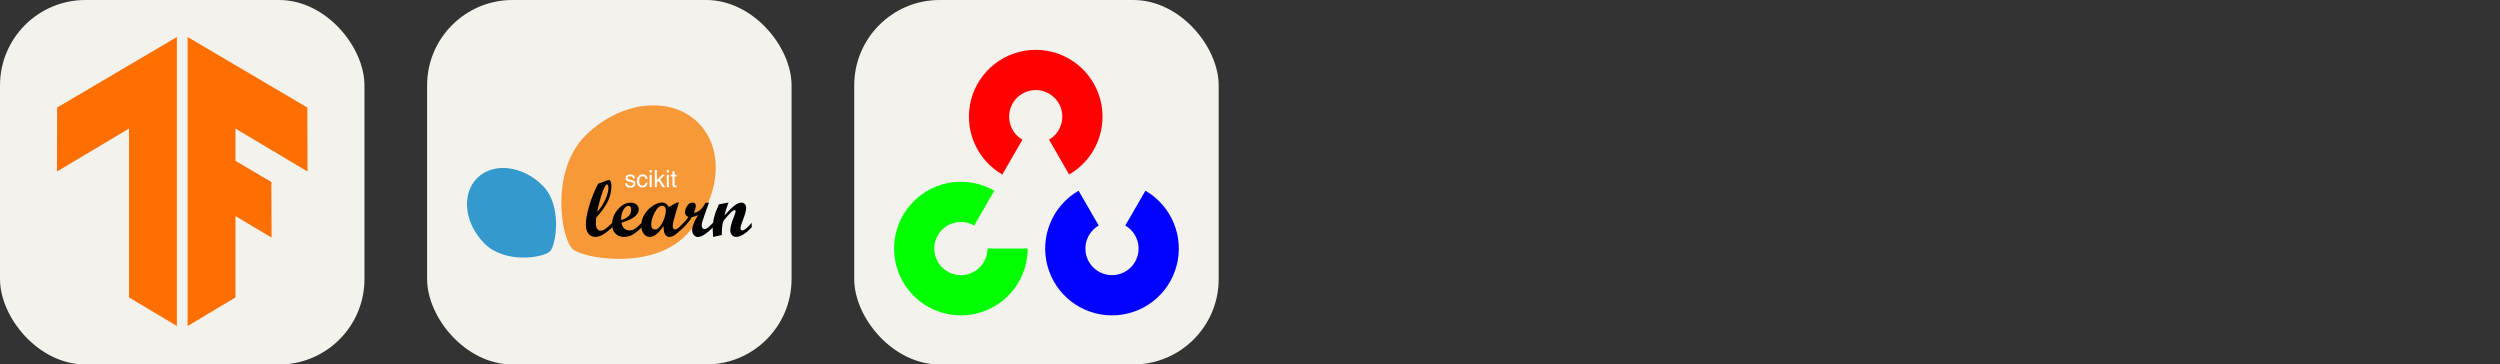
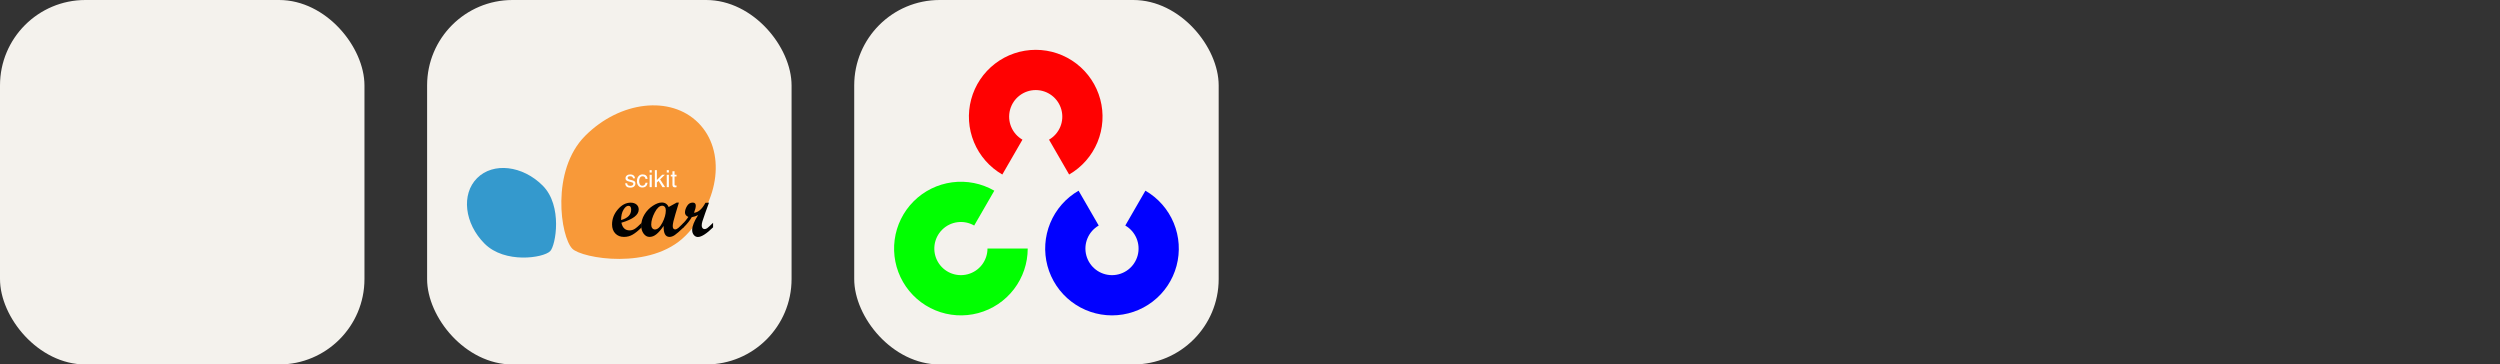
<svg xmlns="http://www.w3.org/2000/svg" width="329.25" height="48" viewBox="0 0 1756 256" fill="none" version="1.1">
  <rect x="0" y="0" width="1756" height="256" fill="#333333" stroke="none" />
  <g transform="translate(0, 0)">
    <svg width="256" height="256" viewBox="0 0 256 256" fill="none">
      <rect width="256" height="256" rx="60" fill="#F4F2ED" />
-       <path d="M124.228 229L90.623 208.89V90.31L40 120.459L40.123 75.545L124.228 26V229ZM131.784 26V229L165.393 208.89V151.781L190.763 166.895L190.612 127.833L165.393 112.988V90.31L216 120.459L215.878 75.545L131.784 26Z" fill="#FF6F00" />
    </svg>
  </g>
  <g transform="translate(300, 0)">
    <svg width="256" height="256" viewBox="0 0 256 256" fill="none">
      <rect width="256" height="256" rx="60" fill="#F4F2ED" />
      <g clip-path="url(#clip0_983_177)">
        <path d="M181.405 165.654C205.831 141.23 209.891 105.69 190.472 86.273C171.056 66.858 135.518 70.917 111.094 95.34C86.669 119.764 93.735 166.426 102.028 174.721C108.73 181.423 156.982 190.078 181.405 165.654Z" fill="#F89939" />
        <path d="M81.182 130.361C67.012 116.192 46.39 113.833 35.121 125.1C23.856 136.367 26.211 156.991 40.384 171.159C54.557 185.333 81.632 181.234 86.441 176.42C90.333 172.535 95.356 144.533 81.182 130.361Z" fill="#3499CD" />
-         <path d="M130.073 159.668C127.57 161.972 125.374 163.672 123.487 164.765C121.599 165.861 119.799 166.409 118.086 166.409C116.116 166.409 114.527 165.645 113.321 164.117C112.114 162.587 111.513 160.536 111.513 157.956C111.513 154.089 112.351 149.448 114.027 144.036C115.7 138.62 117.737 133.629 120.13 129.063L127.147 126.466C127.367 126.392 127.534 126.354 127.645 126.354C128.177 126.354 128.617 126.747 128.955 127.528C129.296 128.313 129.467 129.367 129.467 130.692C129.467 134.449 128.603 138.086 126.87 141.603C125.137 145.122 122.432 148.877 118.749 152.873C118.601 154.789 118.528 156.104 118.528 156.823C118.528 158.427 118.822 159.695 119.411 160.635C120.001 161.576 120.783 162.043 121.759 162.043C122.755 162.043 123.813 161.687 124.937 160.969C126.058 160.249 127.771 158.759 130.073 156.492V159.668H130.073ZM119.495 148.869C121.833 146.269 123.732 143.354 125.186 140.128C126.64 136.9 127.366 134.125 127.366 131.799C127.366 131.121 127.266 130.57 127.064 130.156C126.862 129.741 126.602 129.533 126.29 129.533C125.611 129.533 124.62 131.229 123.321 134.622C122.022 138.015 120.747 142.764 119.495 148.869Z" fill="#010101" />
        <path d="M150.737 159.667C148.399 161.972 146.3 163.672 144.439 164.765C142.579 165.861 140.528 166.408 138.28 166.408C135.775 166.408 133.754 165.607 132.214 164.007C130.678 162.402 129.91 160.295 129.91 157.68C129.91 153.777 131.262 150.245 133.973 147.087C136.677 143.927 139.68 142.349 142.976 142.349C144.689 142.349 146.059 142.792 147.092 143.676C148.123 144.561 148.639 145.719 148.639 147.156C148.639 150.969 144.588 154.061 136.485 156.437C137.221 160.026 139.145 161.824 142.258 161.824C143.474 161.824 144.633 161.497 145.737 160.845C146.844 160.19 148.509 158.738 150.737 156.493L150.737 159.667ZM136.262 154.558C140.975 153.231 143.334 150.784 143.334 147.211C143.334 145.443 142.688 144.56 141.401 144.56C140.185 144.56 139.026 145.484 137.922 147.336C136.814 149.186 136.262 151.592 136.262 154.558Z" fill="#010101" />
        <path d="M180.238 159.668C177.291 162.466 175.182 164.292 173.913 165.14C172.642 165.987 171.427 166.409 170.266 166.409C167.356 166.409 165.985 163.841 166.15 158.703C164.309 161.335 162.609 163.278 161.053 164.533C159.498 165.785 157.892 166.409 156.232 166.409C154.614 166.409 153.238 165.651 152.103 164.132C150.969 162.612 150.406 160.749 150.406 158.537C150.406 155.776 151.164 153.142 152.682 150.636C154.203 148.131 156.15 146.108 158.525 144.561C160.9 143.014 163.001 142.239 164.822 142.239C167.125 142.239 168.737 143.299 169.658 145.415L175.303 142.296H176.853L174.414 150.388C173.162 154.459 172.534 157.249 172.534 158.759C172.534 160.342 173.094 161.134 174.219 161.134C174.934 161.134 175.726 160.752 176.592 159.987C177.458 159.222 178.671 158.057 180.236 156.492V159.668H180.238ZM160.018 161.189C161.859 161.189 163.594 159.619 165.227 156.48C166.857 153.339 167.671 150.441 167.671 147.79C167.671 146.76 167.439 145.953 166.981 145.374C166.519 144.792 165.902 144.504 165.13 144.504C163.288 144.504 161.541 146.069 159.896 149.2C158.248 152.332 157.422 155.213 157.422 157.844C157.422 158.84 157.667 159.646 158.155 160.263C158.642 160.881 159.261 161.189 160.018 161.189Z" fill="#010101" />
        <path d="M200.873 159.668C196.25 164.197 192.686 166.464 190.182 166.464C189.058 166.464 188.109 165.99 187.337 165.044C186.565 164.095 186.177 162.92 186.177 161.52C186.177 158.923 187.569 155.444 190.349 151.079C188.985 151.779 187.495 152.265 185.874 152.542C184.677 154.752 182.797 157.128 180.238 159.667H179.604V157.184C181.04 155.692 182.339 154.089 183.499 152.376C181.913 151.676 181.123 150.635 181.123 149.257C181.123 147.837 181.604 146.323 182.574 144.709C183.54 143.1 184.87 142.295 186.565 142.295C188.002 142.295 188.719 143.029 188.719 144.503C188.719 145.664 188.305 147.32 187.475 149.476C190.531 149.143 193.202 146.807 195.487 142.459L197.999 142.348L195.43 149.42C194.363 152.403 193.672 154.435 193.36 155.511C193.047 156.587 192.89 157.542 192.89 158.37C192.89 159.144 193.07 159.763 193.428 160.22C193.787 160.684 194.271 160.912 194.879 160.912C195.541 160.912 196.177 160.685 196.785 160.237C197.392 159.782 198.755 158.535 200.874 156.492V159.668H200.873Z" fill="#010101" />
-         <path d="M228 159.668C223.746 164.164 220.098 166.409 217.061 166.409C215.827 166.409 214.832 165.977 214.077 165.111C213.321 164.246 212.944 163.086 212.944 161.632C212.944 159.661 213.755 156.65 215.376 152.6C216.241 150.426 216.675 149.043 216.675 148.456C216.675 147.866 216.443 147.571 215.985 147.571C215.727 147.571 215.385 147.701 214.962 147.957C214.574 148.215 214.123 148.577 213.607 149.036C213.148 149.459 212.631 149.974 212.06 150.58C211.562 151.1 211.027 151.689 210.46 152.349L208.911 154.146C208.231 154.974 207.807 155.848 207.642 156.769C207.364 158.334 207.181 159.772 207.088 161.081C207.031 162.055 207.005 163.37 207.005 165.031L200.9 166.465C200.699 163.979 200.595 162.128 200.595 160.914C200.595 157.949 200.941 155.14 201.633 152.489C202.323 149.835 203.431 146.854 204.961 143.538L211.7 142.24C210.282 146.053 209.353 149.053 208.911 151.244C211.931 147.874 214.325 145.542 216.1 144.242C217.872 142.943 219.45 142.296 220.829 142.296C221.766 142.296 222.549 142.65 223.173 143.357C223.8 144.066 224.111 144.955 224.111 146.018C224.111 147.784 223.319 150.694 221.738 154.747C220.65 157.527 220.107 159.33 220.107 160.163C220.107 161.272 220.559 161.826 221.463 161.826C222.81 161.826 224.99 160.048 228 156.494V159.668Z" fill="#010101" />
        <path d="M140.524 128.723C140.568 129.211 140.69 129.585 140.89 129.845C141.259 130.316 141.898 130.552 142.808 130.552C143.35 130.552 143.827 130.435 144.239 130.202C144.65 129.964 144.856 129.598 144.856 129.105C144.856 128.731 144.691 128.447 144.361 128.252C144.149 128.133 143.732 127.995 143.109 127.837L141.947 127.545C141.204 127.361 140.657 127.155 140.305 126.927C139.677 126.532 139.362 125.984 139.362 125.285C139.362 124.462 139.658 123.795 140.248 123.286C140.844 122.777 141.643 122.522 142.646 122.522C143.957 122.522 144.902 122.907 145.482 123.676C145.845 124.164 146.021 124.689 146.01 125.253H144.629C144.602 124.922 144.485 124.622 144.279 124.351C143.943 123.966 143.361 123.774 142.532 123.774C141.979 123.774 141.559 123.879 141.272 124.091C140.99 124.302 140.85 124.581 140.85 124.928C140.85 125.307 141.036 125.611 141.41 125.838C141.627 125.974 141.947 126.093 142.369 126.196L143.337 126.431C144.388 126.686 145.092 126.933 145.45 127.171C146.019 127.545 146.303 128.133 146.303 128.935C146.303 129.709 146.008 130.379 145.417 130.942C144.832 131.506 143.938 131.787 142.735 131.787C141.44 131.787 140.522 131.495 139.98 130.91C139.444 130.319 139.156 129.59 139.118 128.723H140.524ZM151.334 122.498C152.314 122.498 153.111 122.736 153.723 123.213C154.341 123.69 154.712 124.511 154.837 125.676H153.414C153.328 125.139 153.13 124.695 152.821 124.343C152.512 123.985 152.016 123.806 151.334 123.806C150.402 123.806 149.735 124.261 149.334 125.172C149.074 125.762 148.944 126.491 148.944 127.358C148.944 128.23 149.129 128.964 149.497 129.56C149.865 130.156 150.445 130.454 151.236 130.454C151.843 130.454 152.323 130.27 152.675 129.902C153.032 129.528 153.279 129.019 153.414 128.374H154.837C154.674 129.528 154.268 130.373 153.618 130.91C152.967 131.441 152.136 131.706 151.122 131.706C149.985 131.706 149.077 131.292 148.4 130.463C147.723 129.628 147.384 128.588 147.384 127.342C147.384 125.814 147.755 124.624 148.497 123.774C149.24 122.923 150.185 122.498 151.334 122.498ZM156.3 122.79H157.787V131.454H156.3V122.79ZM156.3 119.515H157.787V121.173H156.3V119.515ZM159.973 119.515H161.379V126.448L165.134 122.75H167.003L163.671 126.009L167.19 131.454H165.321L162.606 127.065L161.379 128.187V131.454H159.973V119.515ZM168.328 122.79H169.815V131.454H168.328V122.79ZM168.328 119.515H169.815V121.173H168.328V119.515ZM172.327 120.32H173.806V122.75H175.196V123.944H173.806V129.625C173.806 129.929 173.909 130.132 174.115 130.235C174.228 130.295 174.418 130.324 174.683 130.324C174.754 130.324 174.83 130.324 174.911 130.324C174.992 130.319 175.087 130.311 175.196 130.3V131.454C175.028 131.503 174.851 131.538 174.667 131.56C174.488 131.581 174.293 131.592 174.082 131.592C173.399 131.592 172.936 131.419 172.692 131.072C172.448 130.72 172.327 130.265 172.327 129.707V123.944H171.148V122.75H172.327V120.32Z" fill="white" />
      </g>
      <defs>
        <clipPath id="clip0_983_177">
          <rect width="200" height="107.86" fill="white" transform="translate(28 74)" />
        </clipPath>
      </defs>
    </svg>
  </g>
  <g transform="translate(600, 0)">
    <svg width="256" height="256" viewBox="0 0 256 256" fill="none">
      <rect width="256" height="256" rx="60" fill="#F4F2ED" />
      <path d="M104.028 122.58C95.08 117.414 88.087 109.44 84.133 99.895C80.179 90.35 79.486 79.766 82.16 69.787C84.834 59.807 90.726 50.988 98.923 44.699C107.12 38.409 117.163 35 127.495 35C137.826 35 147.87 38.409 156.066 44.699C164.263 50.988 170.155 59.807 172.829 69.787C175.504 79.766 174.81 90.35 170.856 99.895C166.902 109.44 159.909 117.414 150.962 122.58L136.831 98.104C140.39 96.049 143.172 92.877 144.745 89.079C146.318 85.282 146.594 81.072 145.53 77.102C144.466 73.131 142.122 69.623 138.861 67.121C135.6 64.619 131.605 63.262 127.495 63.262C123.384 63.262 119.389 64.619 116.128 67.121C112.867 69.623 110.523 73.131 109.459 77.102C108.395 81.072 108.671 85.282 110.244 89.079C111.817 92.877 114.599 96.049 118.159 98.104L104.028 122.58Z" fill="#FF0101" />
      <path d="M204.533 133.943C213.481 139.109 220.474 147.083 224.427 156.628C228.381 166.173 229.075 176.756 226.401 186.736C223.727 196.716 217.834 205.534 209.638 211.824C201.441 218.114 191.398 221.523 181.066 221.523C170.734 221.523 160.691 218.114 152.494 211.824C144.297 205.534 138.405 196.716 135.731 186.736C133.057 176.756 133.751 166.173 137.704 156.628C141.658 147.083 148.651 139.109 157.599 133.943L171.73 158.419C168.17 160.474 165.388 163.646 163.815 167.443C162.242 171.241 161.967 175.451 163.03 179.421C164.094 183.392 166.438 186.9 169.699 189.402C172.96 191.904 176.956 193.261 181.066 193.261C185.176 193.261 189.172 191.904 192.433 189.402C195.693 186.9 198.038 183.392 199.101 179.421C200.165 175.451 199.889 171.241 198.316 167.443C196.743 163.646 193.961 160.474 190.402 158.419L204.533 133.943Z" fill="#0101FF" />
      <path d="M121.868 174.589C121.868 184.921 118.459 194.964 112.169 203.16C105.88 211.357 97.061 217.25 87.082 219.924C77.102 222.598 66.519 221.904 56.973 217.95C47.428 213.996 39.454 207.003 34.288 198.056C29.122 189.108 27.053 178.706 28.402 168.463C29.75 158.219 34.441 148.707 41.747 141.401C49.052 134.096 58.565 129.405 68.808 128.056C79.051 126.708 89.454 128.777 98.401 133.943L84.27 158.419C80.71 156.363 76.572 155.54 72.497 156.077C68.422 156.613 64.638 158.479 61.731 161.386C58.825 164.292 56.959 168.077 56.422 172.152C55.886 176.227 56.709 180.365 58.764 183.925C60.819 187.484 63.991 190.266 67.789 191.839C71.586 193.412 75.796 193.688 79.767 192.624C83.737 191.561 87.245 189.216 89.748 185.955C92.25 182.695 93.606 178.699 93.606 174.589H121.868Z" fill="#01FF01" />
    </svg>
  </g>
  <g transform="translate(900, 0)">
          undefined
        </g>
  <g transform="translate(1200, 0)">
          undefined
        </g>
  <g transform="translate(1500, 0)">
          undefined
        </g>
</svg>